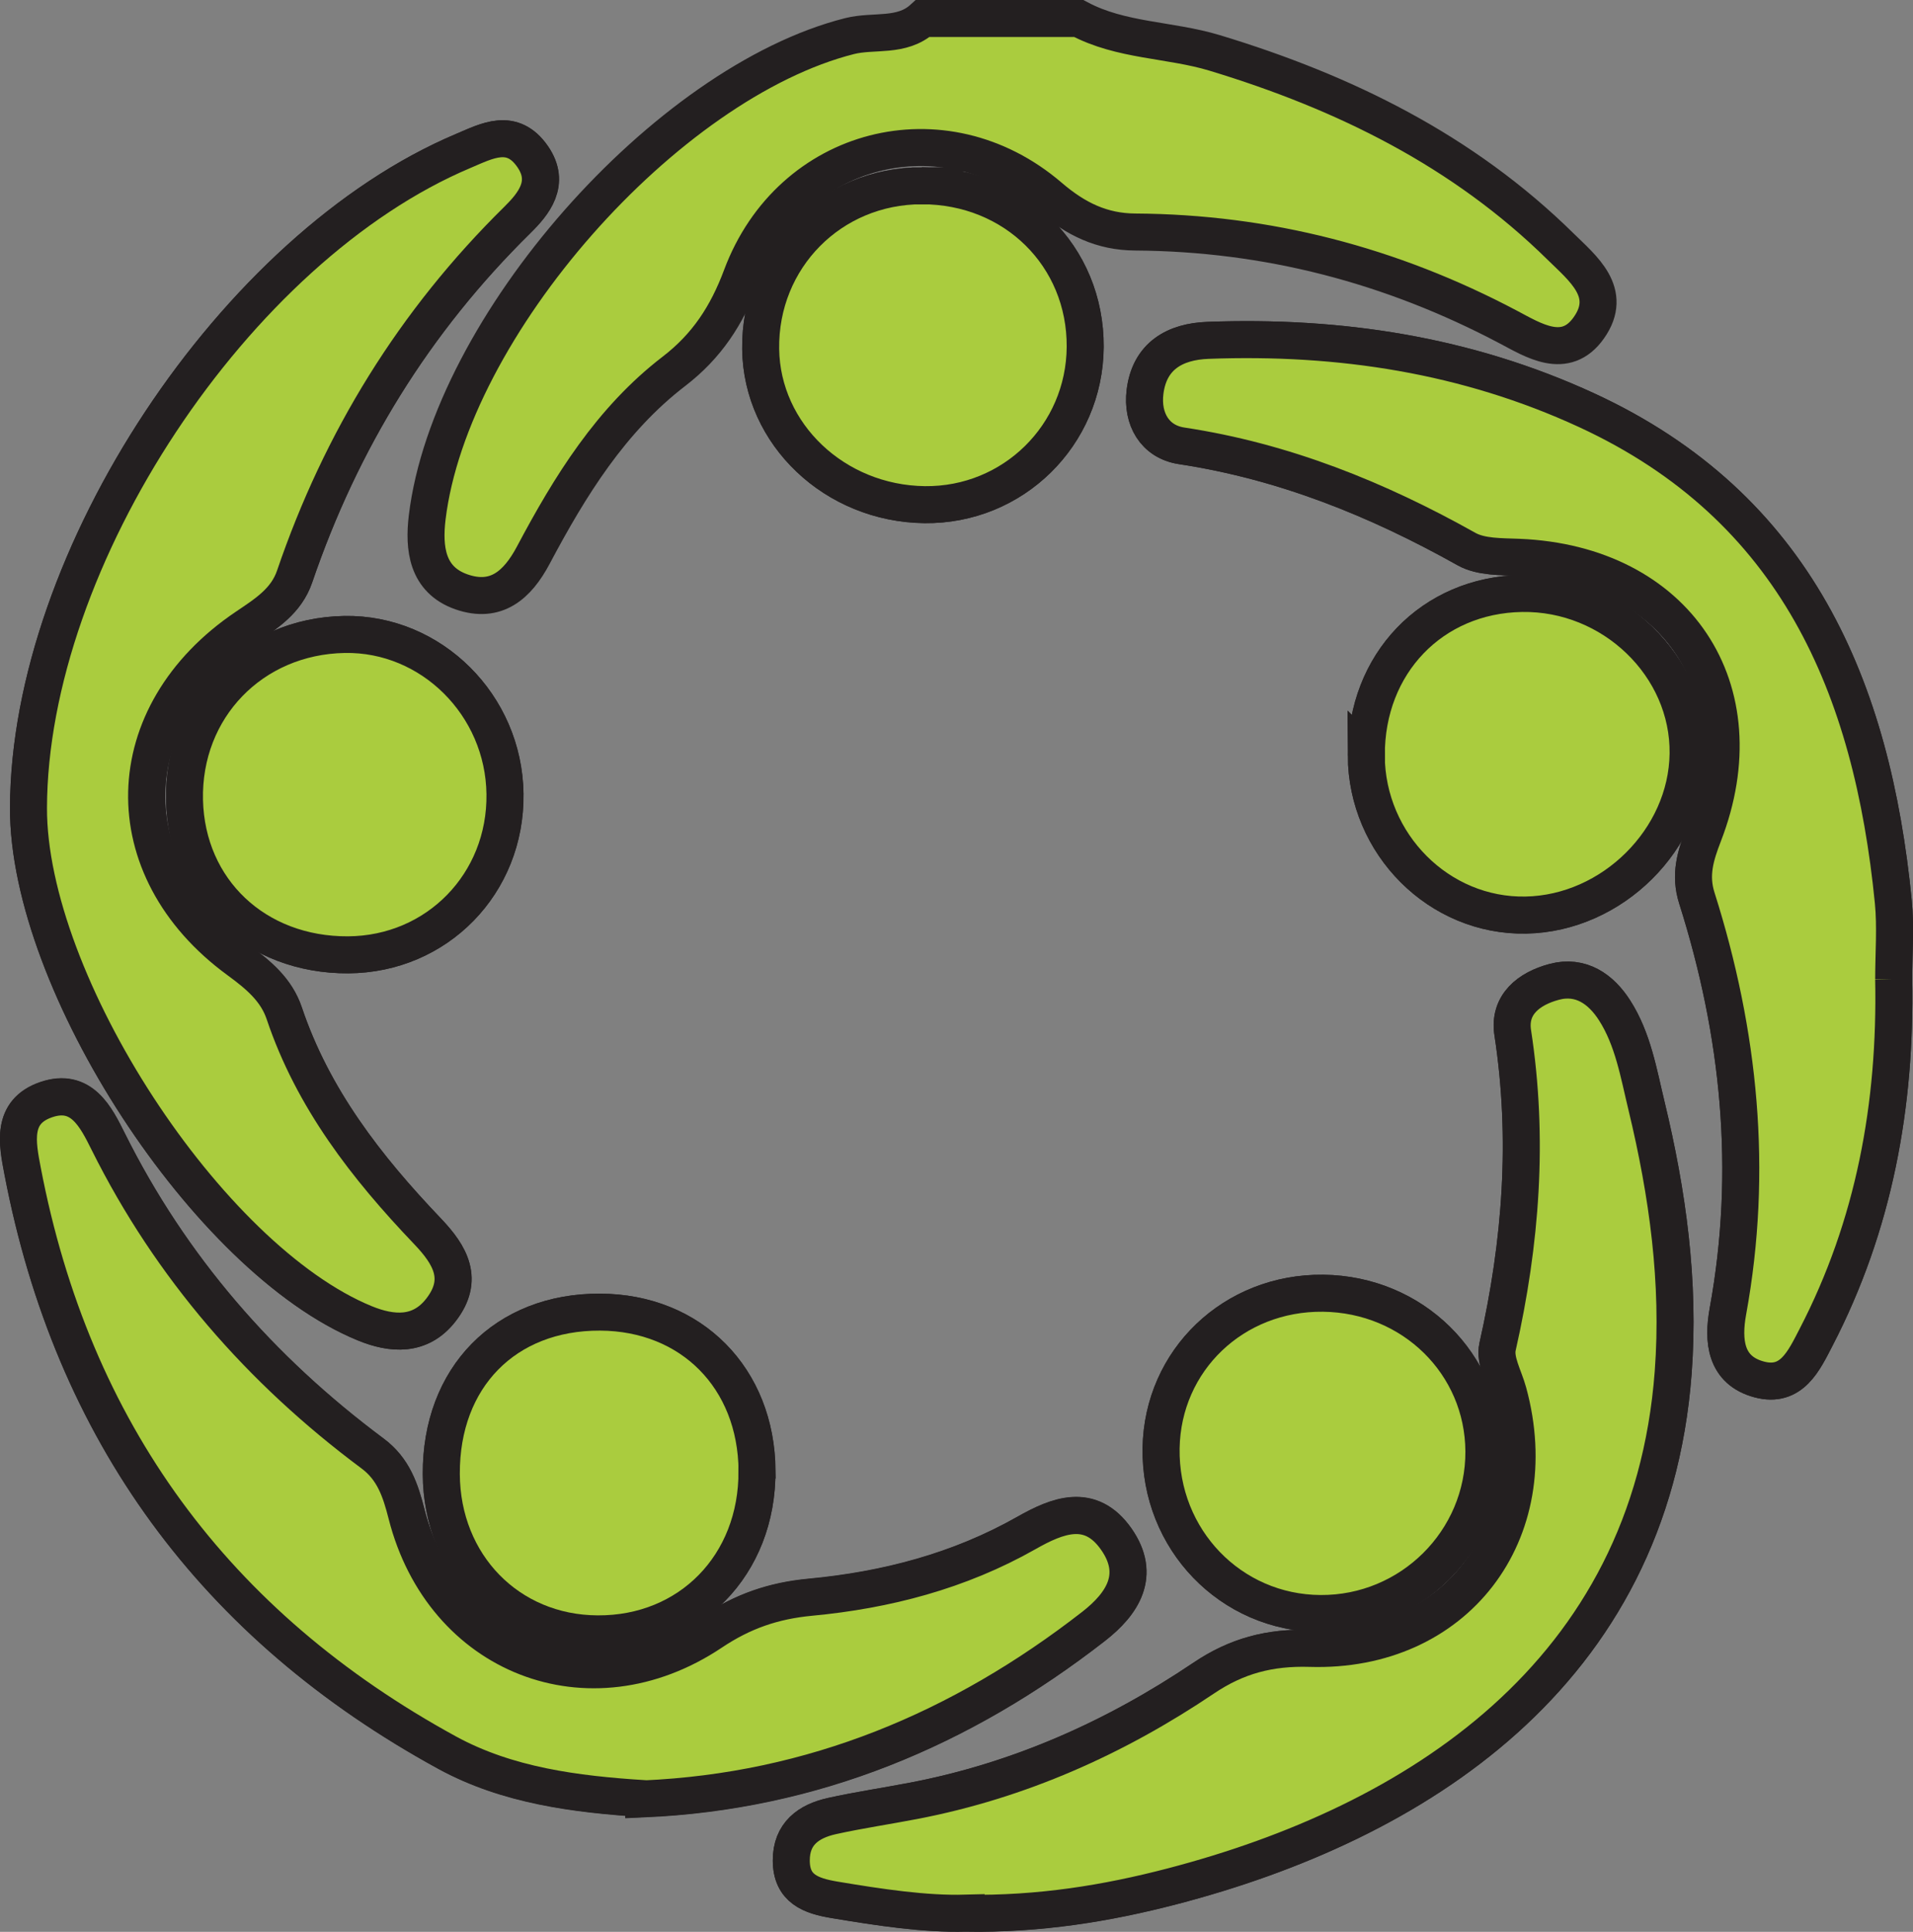
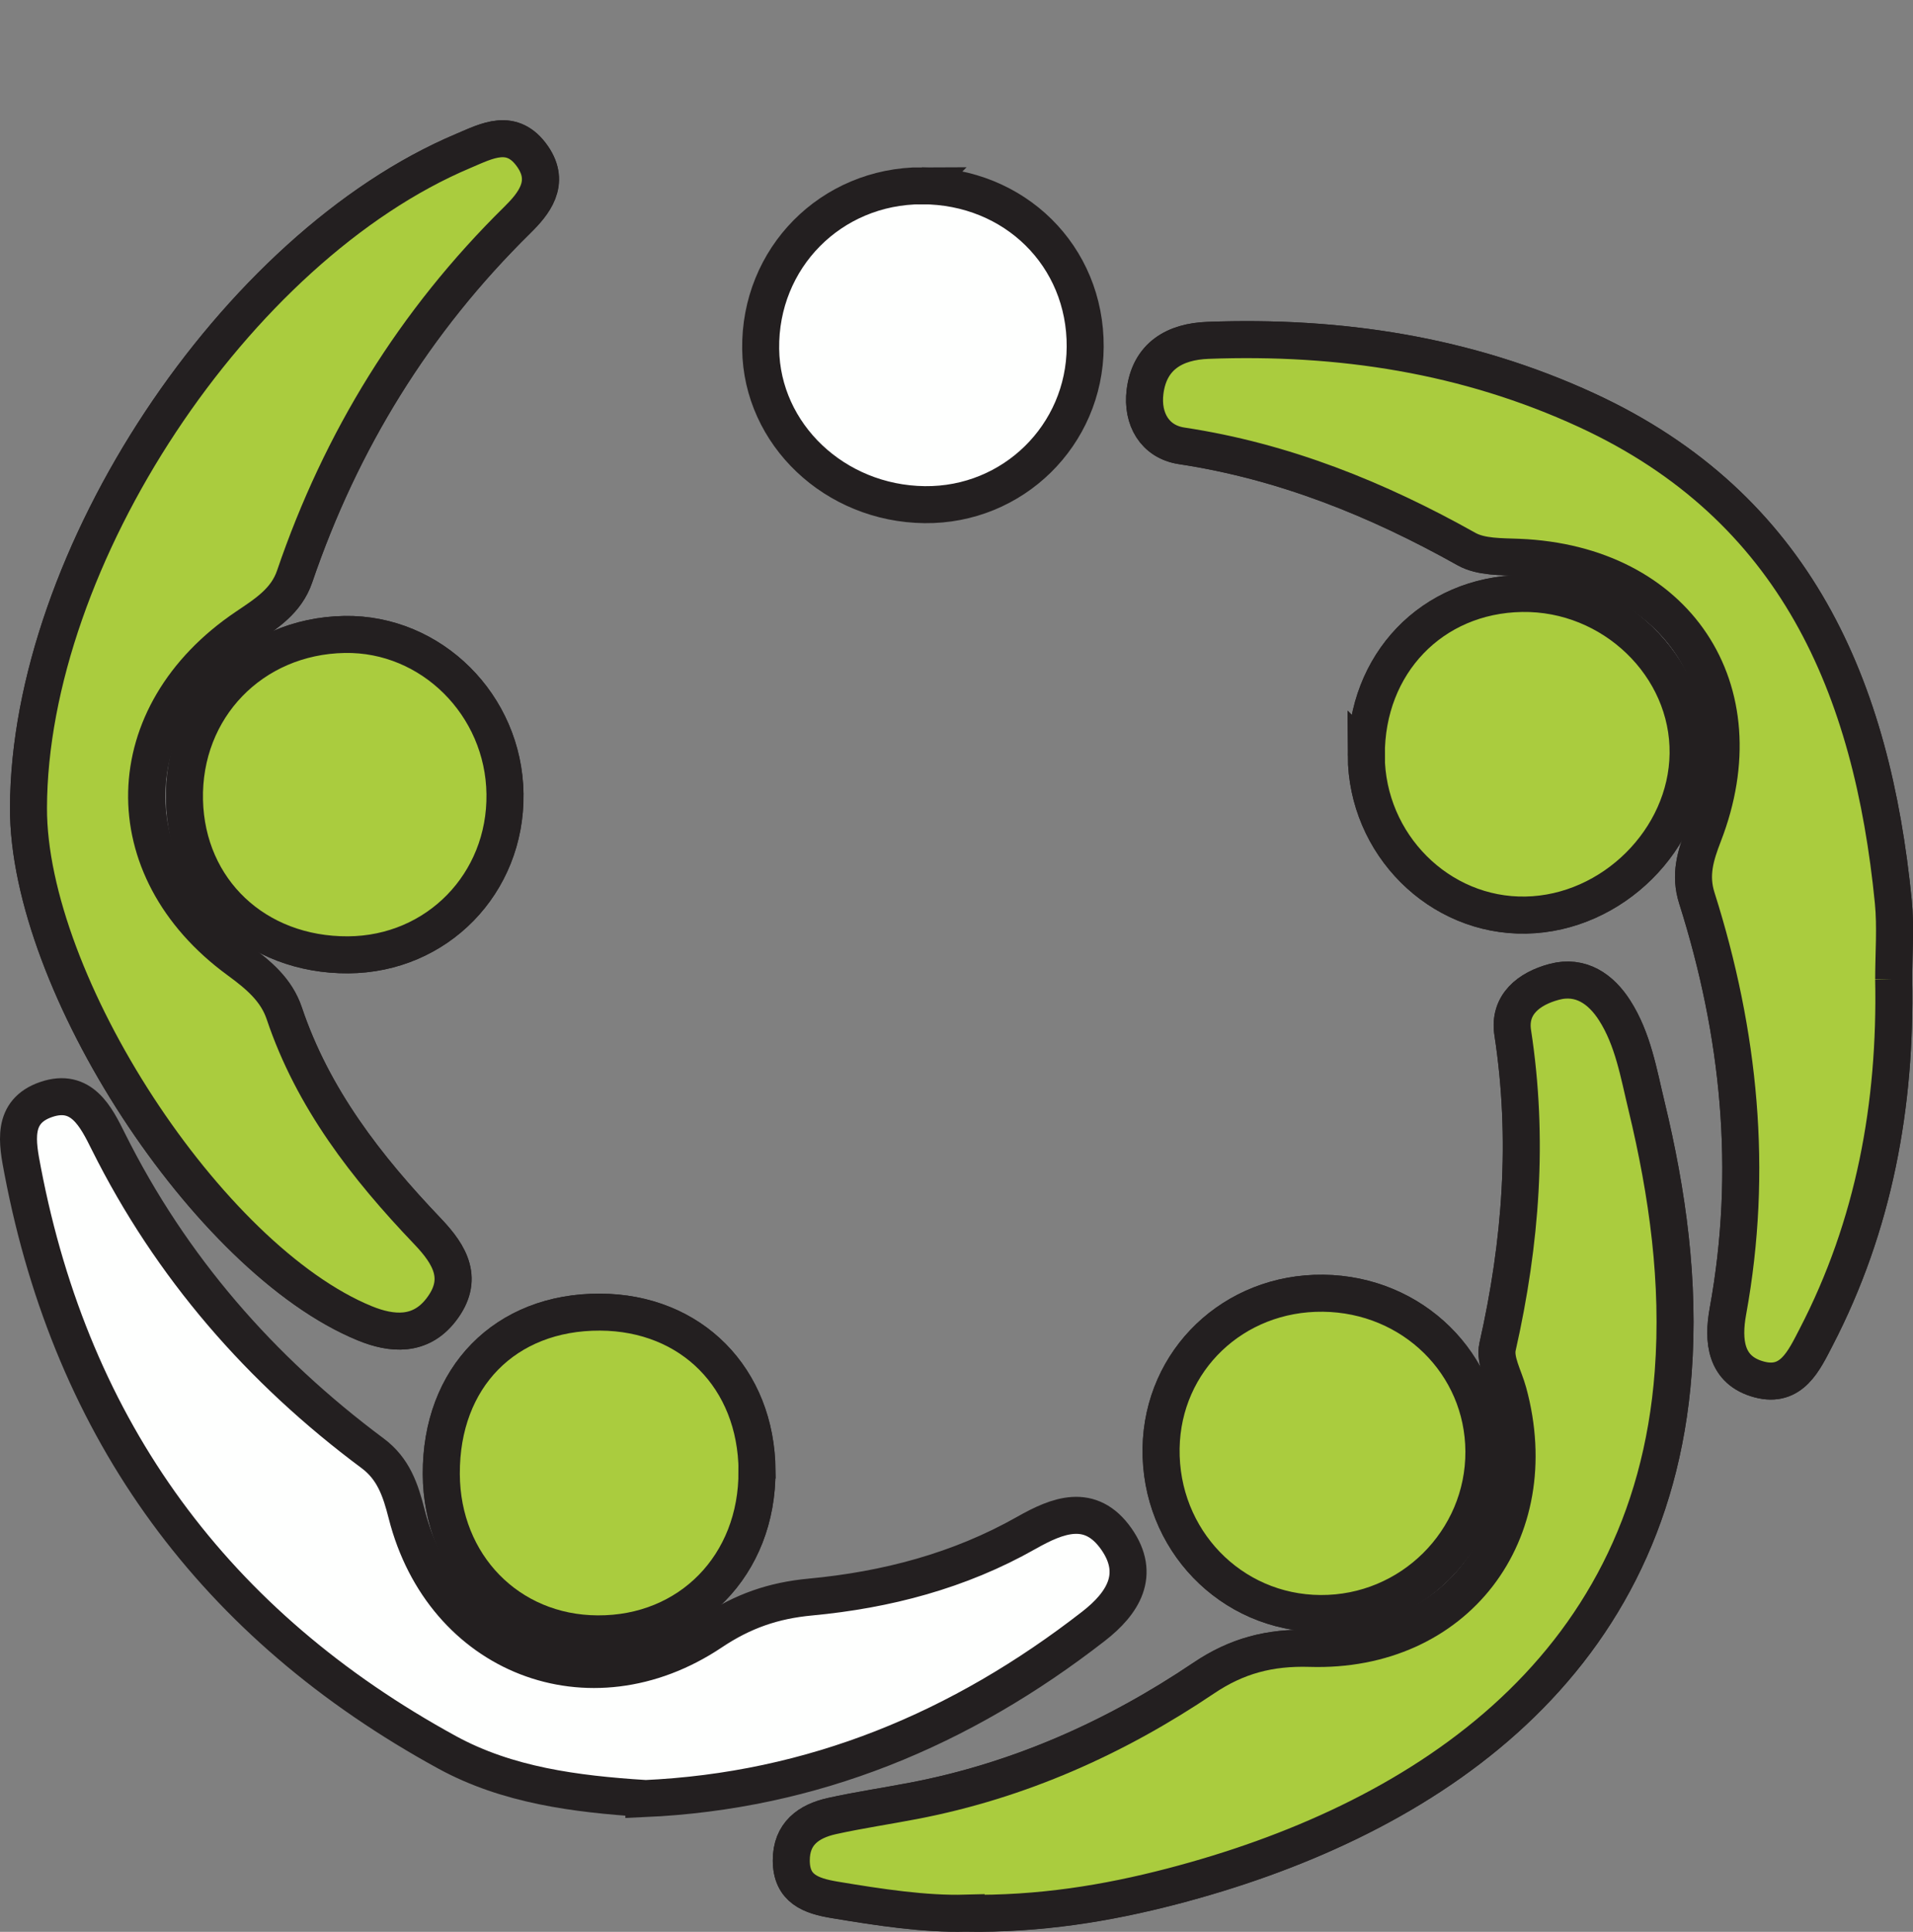
<svg xmlns="http://www.w3.org/2000/svg" id="Layer_2" data-name="Layer 2" viewBox="0 0 206.85 208.82">
  <rect x="0" y="0" width="206.85" height="208.82" fill="#808080" stroke="none" />
  <defs>
    <style>
      .cls-1 {
        fill: #fefffe;
      }

      .cls-1, .cls-2 {
        stroke: #231f20;
        stroke-miterlimit: 10;
        stroke-width: 4px;
      }

      .cls-2 {
        fill: #aacc3e;
      }
    </style>
  </defs>
  <g id="Layer_1-2" data-name="Layer 1">
    <path class="cls-1" d="m3.08,87.33c-.05,18.9,19.41,48.76,36.38,55.71,2.93,1.2,6,1.44,8.23-1.44,2.54-3.27,1.03-5.9-1.45-8.51-6.59-6.9-12.39-14.34-15.49-23.56-.85-2.54-2.78-4.15-4.95-5.73-13.58-9.91-13.16-26.59.84-36.02,2.18-1.47,4.32-2.82,5.23-5.46,5.02-14.72,12.95-27.6,24.08-38.54,1.77-1.74,3.63-3.99,1.66-6.85-2.22-3.21-4.94-1.69-7.49-.62C25.4,26.73,3.15,60.37,3.08,87.33Z" />
    <path class="cls-1" d="m104.4,206.8c8,.11,15.27-1.07,22.35-2.91,26.15-6.81,51.7-22.81,54.17-55.55.73-9.76-.59-19.32-2.88-28.79-.86-3.56-1.46-7.23-3.46-10.35-1.46-2.28-3.64-3.84-6.54-3.07-2.7.72-4.94,2.44-4.47,5.49,1.75,11.45.9,22.7-1.64,33.94-.34,1.48.71,3.29,1.16,4.93,4.16,15.22-5.72,28.17-21.45,27.68-4.35-.13-7.92.81-11.48,3.21-9.56,6.44-19.94,11.07-31.32,13.26-2.96.57-5.96,1.01-8.9,1.66-2.51.56-4.39,1.9-4.38,4.79,0,3.08,2.11,3.84,4.67,4.26,4.9.82,9.8,1.56,14.17,1.44Z" />
    <path class="cls-1" d="m69.62,194.42c18.29-.81,34.32-7.51,48.63-18.64,3.15-2.45,5.17-5.56,2.46-9.43-2.81-4-6.37-2.56-9.73-.66-7.25,4.11-15.15,6.17-23.35,6.94-3.99.37-7.3,1.51-10.69,3.78-13.21,8.84-29.06,2.61-32.97-12.76-.66-2.59-1.42-4.88-3.68-6.56-12.12-9.02-21.8-20.12-28.57-33.69-1.34-2.69-2.9-5.86-6.73-4.55-3.79,1.3-3.12,4.67-2.54,7.69,5.38,28.19,20.79,49.16,45.92,62.89,6.51,3.55,13.88,4.49,21.25,4.97Z" />
    <path class="cls-1" d="m204.76,105.86c0-2.8.24-5.63-.04-8.4-2.29-23.13-10.49-42.65-33.14-53.11-13-6-26.75-8.09-40.96-7.56-3.6.13-6.34,1.7-6.81,5.57-.36,2.92,1.06,5.39,3.95,5.83,11.04,1.68,21.13,5.74,30.81,11.16,1.57.88,3.75.81,5.66.89,17.01.7,26.07,14.25,19.97,30-.87,2.25-1.52,4.32-.72,6.84,4.63,14.6,6.13,29.47,3.36,44.65-.58,3.18-.3,6.4,3.39,7.38,3.49.93,4.82-2.02,6.13-4.54,6.3-12.14,8.67-25.16,8.4-38.71Z" />
    <path class="cls-1" d="m99.69,20.08c-9.84,0-17.57,7.81-17.44,17.65.12,9.22,8.01,16.71,17.73,16.82,9.55.11,17.31-7.5,17.36-17.05.06-9.83-7.63-17.41-17.65-17.42Z" />
    <path class="cls-1" d="m142.78,174.41c9.75.05,17.71-7.85,17.66-17.53-.05-9.46-7.7-16.98-17.38-17.09-9.68-.11-17.36,7.24-17.52,16.75-.16,9.85,7.52,17.82,17.23,17.87Z" />
    <path class="cls-1" d="m147.74,81.67c.05,9.6,7.88,17.43,17.26,17.25,9.35-.18,17.42-8.2,17.54-17.43.13-9.5-8.17-17.49-17.98-17.33-9.72.16-16.87,7.6-16.81,17.52Z" />
    <path class="cls-1" d="m37.65,103.21c9.62-.05,17.09-7.71,16.96-17.39-.12-9.6-7.97-17.39-17.34-17.24-10.03.17-17.55,7.96-17.31,17.93.23,9.71,7.69,16.75,17.7,16.7Z" />
    <path class="cls-1" d="m81.85,158.99c-.07-10.01-7.09-17.11-16.97-17.15-10.25-.05-17.22,7.05-17.17,17.5.04,9.82,7.28,17.23,16.89,17.28,9.96.06,17.32-7.46,17.24-17.62Z" />
-     <path class="cls-2" d="m116.64,2c4.59,2.45,9.84,2.25,14.7,3.72,14.03,4.25,26.86,10.56,37.4,20.93,2.4,2.36,5.75,4.97,3.06,8.78-2.53,3.6-6.03,1.33-8.73-.09-12.64-6.68-26.03-10.17-40.32-10.26-3.59-.02-6.43-1.39-9.25-3.81-11.44-9.81-28.04-5.55-33.33,8.6-1.58,4.23-3.74,7.53-7.29,10.26-6.82,5.23-11.25,12.41-15.21,19.87-1.72,3.24-4.03,5.27-7.76,3.98-3.77-1.31-4.11-4.75-3.72-8.04,2.5-20.65,25.83-47.03,45.68-52.04,2.63-.66,5.64.17,7.91-1.9h16.85Z" />
    <path class="cls-2" d="m3.08,87.33c.07-26.96,22.32-60.61,47.02-71.02,2.55-1.08,5.27-2.59,7.49.62,1.97,2.85.11,5.1-1.66,6.85-11.12,10.94-19.06,23.82-24.08,38.54-.9,2.64-3.05,3.99-5.23,5.46-14,9.43-14.42,26.1-.84,36.02,2.17,1.59,4.1,3.2,4.95,5.73,3.1,9.22,8.9,16.66,15.49,23.56,2.49,2.6,4,5.23,1.45,8.51-2.24,2.88-5.3,2.64-8.23,1.44C22.49,136.1,3.04,106.23,3.08,87.33Z" />
    <path class="cls-2" d="m104.4,206.8c-4.37.12-9.27-.62-14.17-1.44-2.56-.43-4.67-1.19-4.67-4.26,0-2.89,1.88-4.23,4.38-4.79,2.94-.65,5.94-1.09,8.9-1.66,11.39-2.19,21.76-6.82,31.32-13.26,3.56-2.4,7.13-3.34,11.48-3.21,15.73.49,25.61-12.46,21.45-27.68-.45-1.65-1.5-3.45-1.16-4.93,2.54-11.24,3.4-22.49,1.64-33.94-.47-3.05,1.77-4.77,4.47-5.49,2.9-.78,5.08.79,6.54,3.07,2,3.12,2.6,6.8,3.46,10.35,2.28,9.47,3.61,19.03,2.88,28.79-2.46,32.74-28.02,48.74-54.17,55.55-7.09,1.85-14.35,3.03-22.35,2.91Z" />
-     <path class="cls-2" d="m69.61,194.42c-7.37-.47-14.74-1.41-21.25-4.96-25.13-13.73-40.53-34.71-45.92-62.89-.58-3.02-1.24-6.39,2.54-7.69,3.82-1.32,5.39,1.86,6.73,4.55,6.77,13.57,16.45,24.67,28.57,33.69,2.26,1.68,3.02,3.97,3.68,6.56,3.91,15.37,19.75,21.6,32.97,12.76,3.39-2.27,6.7-3.4,10.69-3.78,8.2-.77,16.1-2.83,23.35-6.94,3.36-1.91,6.93-3.35,9.73.66,2.71,3.87.69,6.98-2.46,9.43-14.31,11.13-30.34,17.84-48.63,18.64Z" />
    <path class="cls-2" d="m204.76,105.86c.27,13.55-2.1,26.57-8.4,38.71-1.31,2.53-2.64,5.47-6.13,4.54-3.69-.98-3.97-4.2-3.39-7.38,2.77-15.18,1.27-30.05-3.36-44.65-.8-2.51-.15-4.58.72-6.84,6.11-15.75-2.96-29.3-19.97-30-1.91-.08-4.09-.01-5.66-.89-9.67-5.42-19.76-9.49-30.81-11.16-2.89-.44-4.31-2.91-3.95-5.83.48-3.87,3.22-5.44,6.81-5.57,14.21-.53,27.96,1.56,40.96,7.56,22.65,10.46,30.85,29.98,33.14,53.11.27,2.77.04,5.6.04,8.4Z" />
-     <path class="cls-2" d="m99.69,20.08c10.02,0,17.71,7.6,17.65,17.42-.06,9.55-7.81,17.16-17.36,17.05-9.72-.12-17.61-7.61-17.73-16.82-.13-9.84,7.6-17.66,17.44-17.65Z" />
    <path class="cls-2" d="m142.78,174.41c-9.71-.05-17.39-8.02-17.23-17.87.16-9.51,7.84-16.86,17.52-16.75,9.68.11,17.33,7.63,17.38,17.09.05,9.68-7.92,17.59-17.66,17.53Z" />
    <path class="cls-2" d="m147.74,81.67c-.05-9.92,7.09-17.36,16.81-17.52,9.81-.16,18.11,7.83,17.98,17.33-.12,9.23-8.19,17.25-17.54,17.43-9.38.18-17.21-7.64-17.26-17.25Z" />
    <path class="cls-2" d="m37.65,103.21c-10,.06-17.47-6.99-17.7-16.7-.23-9.97,7.29-17.76,17.31-17.93,9.38-.16,17.22,7.64,17.34,17.24.13,9.68-7.34,17.33-16.96,17.39Z" />
    <path class="cls-2" d="m81.85,158.99c.07,10.16-7.28,17.68-17.24,17.62-9.61-.05-16.85-7.46-16.89-17.28-.05-10.45,6.92-17.54,17.17-17.5,9.88.05,16.89,7.14,16.97,17.15Z" />
  </g>
</svg>